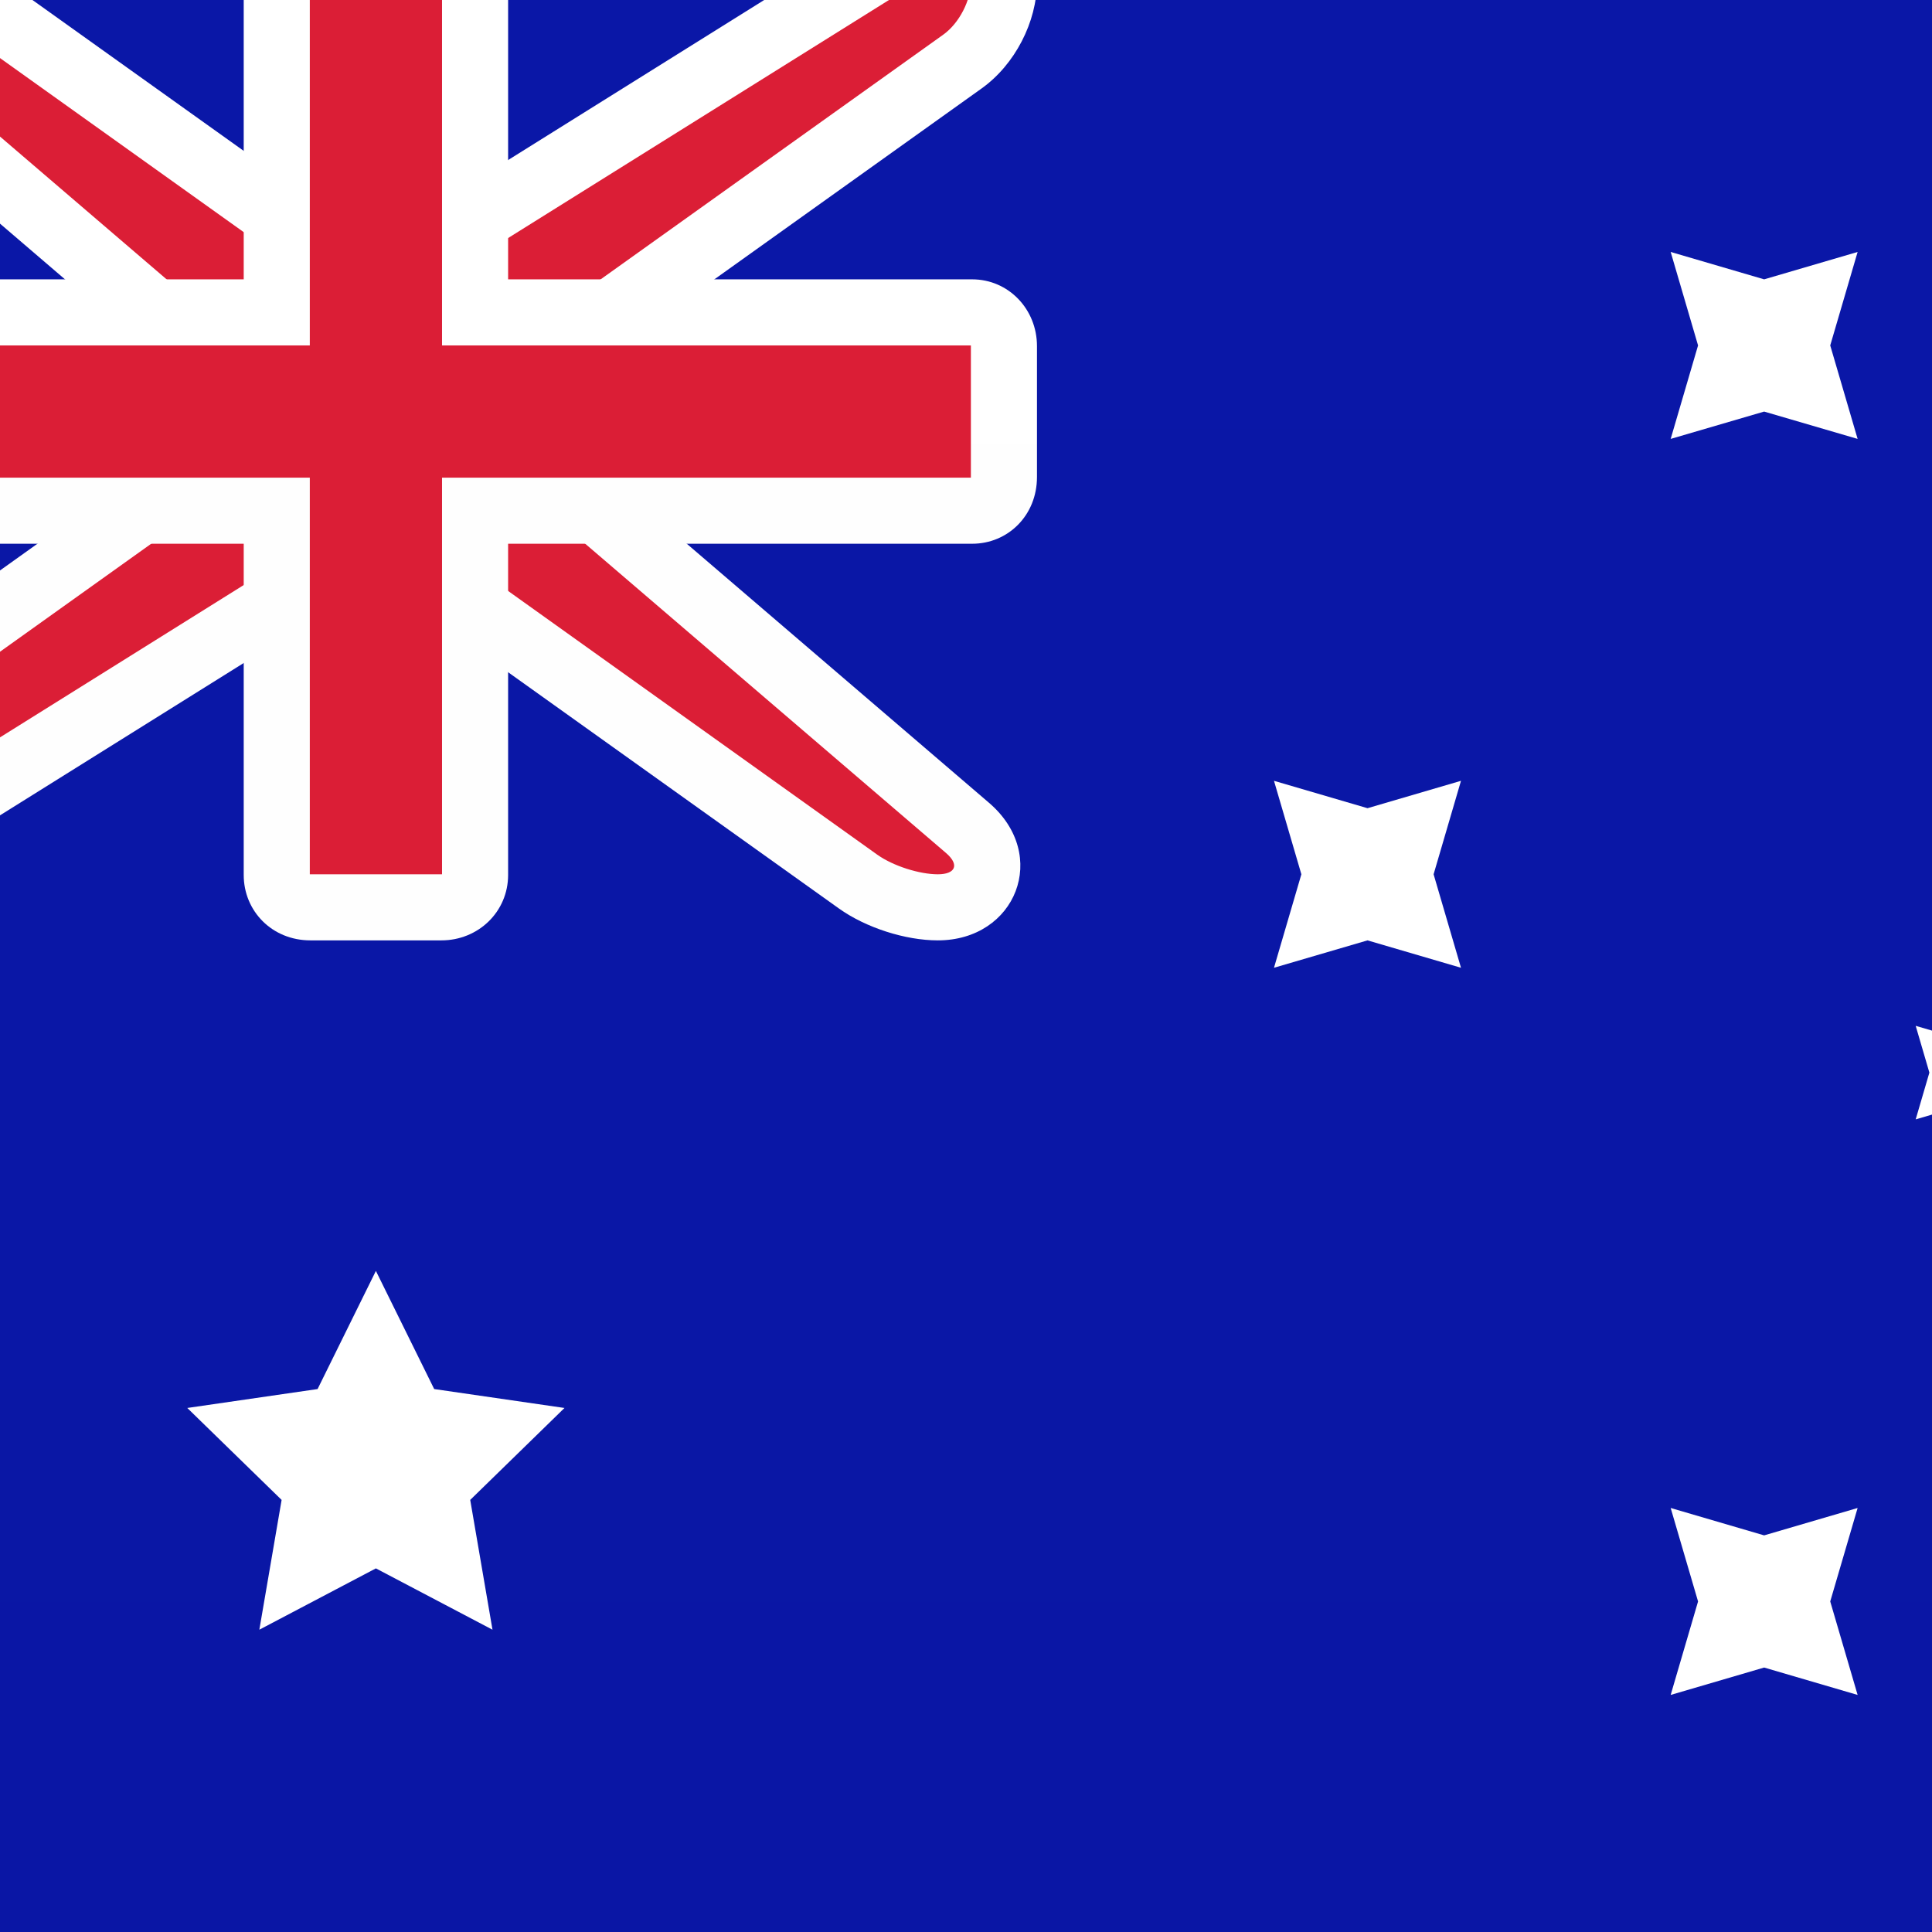
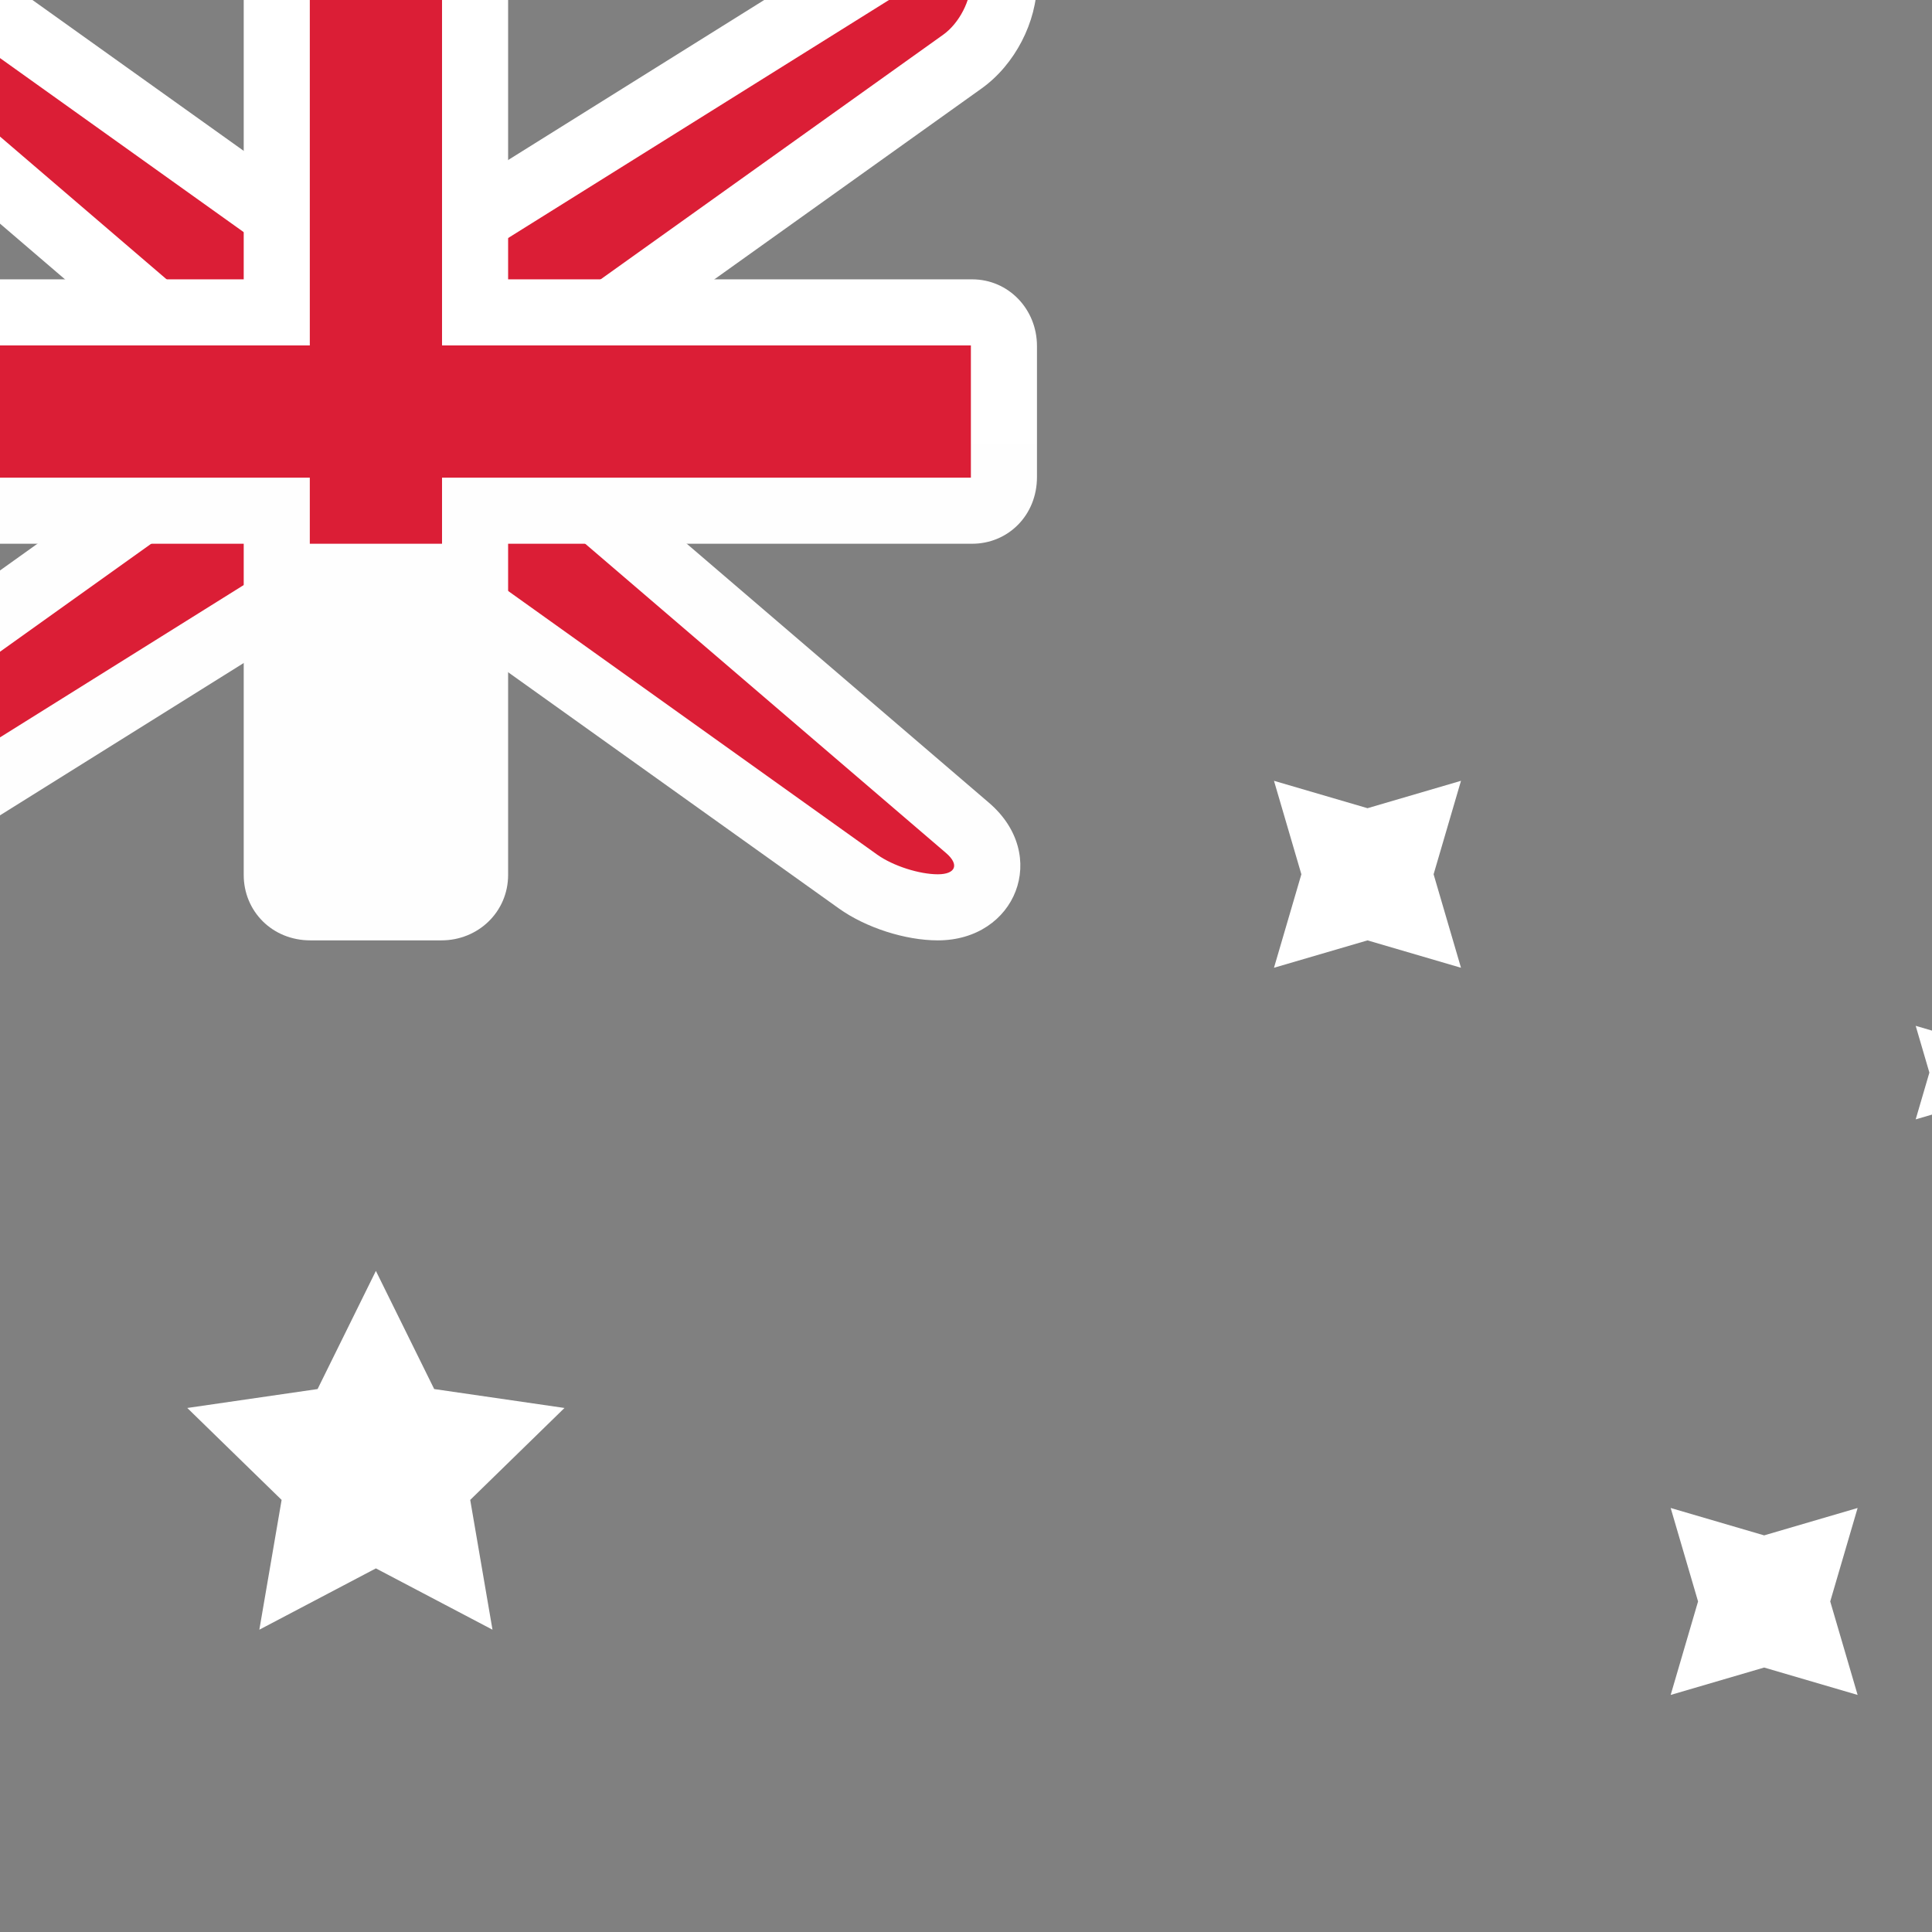
<svg xmlns="http://www.w3.org/2000/svg" width="34" height="34" viewBox="0 0 34 34" fill="none">
  <rect x="0" y="0" width="34" height="34" fill="#808080" stroke="none" />
-   <path fill-rule="evenodd" clip-rule="evenodd" d="M-3.855 -0.901H45.006V34H-3.855V-0.901Z" fill="url(#paint0_linear_905_724)" />
-   <path fill-rule="evenodd" clip-rule="evenodd" d="M-3.855 -0.901H45.006V34H-3.855V-0.901Z" fill="url(#paint1_linear_905_724)" />
  <path d="M3.125 6.614L-7 -2.064H-2.319L5.825 3.752H7.445L18.249 -3V-0.319C18.249 0.385 17.86 1.138 17.277 1.555L10.105 6.678V7.871L17.405 14.128C18.48 15.049 17.879 16.549 16.504 16.549C15.933 16.549 15.236 16.326 14.761 15.986L7.406 10.733H5.785L-5.018 17.485V13.624L3.125 7.807V6.614Z" fill="url(#paint2_linear_905_724)" />
  <path fill-rule="evenodd" clip-rule="evenodd" d="M4.289 6.079L-3.855 -0.901H-2.692L5.452 4.916H7.779L17.086 -0.901V-0.319C17.086 0.002 16.884 0.406 16.601 0.609L8.942 6.079V8.406L16.648 15.011C16.89 15.218 16.816 15.386 16.504 15.386C16.183 15.386 15.721 15.242 15.437 15.04L7.779 9.569H5.452L-3.855 15.386V14.223L4.289 8.406V6.079Z" fill="url(#paint3_linear_905_724)" />
  <path fill-rule="evenodd" clip-rule="evenodd" d="M-3.855 4.916V9.569H4.289V15.397C4.289 16.033 4.787 16.549 5.463 16.549H7.768C8.416 16.549 8.942 16.047 8.942 15.397V9.569H17.108C17.738 9.569 18.249 9.071 18.249 8.395V6.09C18.249 5.442 17.749 4.916 17.108 4.916H8.942V-0.901H4.289V4.916H-3.855Z" fill="url(#paint4_linear_905_724)" />
-   <path fill-rule="evenodd" clip-rule="evenodd" d="M-3.855 6.079H5.452V4.916V-0.901H7.779V4.916V6.079H17.086V8.406H7.779V9.569V15.386H5.452V9.569V8.406H-3.855V6.079Z" fill="url(#paint5_linear_905_724)" />
+   <path fill-rule="evenodd" clip-rule="evenodd" d="M-3.855 6.079H5.452V4.916V-0.901H7.779V4.916V6.079H17.086V8.406H7.779V9.569H5.452V9.569V8.406H-3.855V6.079Z" fill="url(#paint5_linear_905_724)" />
  <path fill-rule="evenodd" clip-rule="evenodd" d="M6.615 27.601L4.564 28.68L4.956 26.396L3.296 24.778L5.589 24.445L6.615 22.366L7.641 24.445L9.934 24.778L8.275 26.396L8.667 28.68L6.615 27.601Z" fill="white" />
  <path fill-rule="evenodd" clip-rule="evenodd" d="M31.046 29.346L29.401 29.828L29.883 28.183L29.401 26.538L31.046 27.02L32.691 26.538L32.209 28.183L32.691 29.828L31.046 29.346Z" fill="white" />
-   <path fill-rule="evenodd" clip-rule="evenodd" d="M31.046 7.243L29.401 7.724L29.883 6.079L29.401 4.434L31.046 4.916L32.691 4.434L32.209 6.079L32.691 7.724L31.046 7.243Z" fill="white" />
  <path fill-rule="evenodd" clip-rule="evenodd" d="M24.066 16.549L22.42 17.031L22.902 15.386L22.42 13.741L24.066 14.223L25.711 13.741L25.229 15.386L25.711 17.031L24.066 16.549Z" fill="white" />
  <path fill-rule="evenodd" clip-rule="evenodd" d="M34.536 19.458L33.713 19.699L33.954 18.876L33.713 18.053L34.536 18.294L35.358 18.053L35.117 18.876L35.358 19.699L34.536 19.458Z" fill="white" />
  <defs>
    <linearGradient id="paint0_linear_905_724" x1="509.19" y1="-0.901" x2="509.19" y2="522.614" gradientUnits="userSpaceOnUse">
      <stop stop-color="white" />
      <stop offset="1" stop-color="#F0F0F0" />
    </linearGradient>
    <linearGradient id="paint1_linear_905_724" x1="509.19" y1="-0.901" x2="509.19" y2="522.614" gradientUnits="userSpaceOnUse">
      <stop stop-color="#0A17A7" />
      <stop offset="1" stop-color="#030E88" />
    </linearGradient>
    <linearGradient id="paint2_linear_905_724" x1="258.113" y1="-3" x2="258.113" y2="304.277" gradientUnits="userSpaceOnUse">
      <stop stop-color="white" />
      <stop offset="1" stop-color="#F0F0F0" />
    </linearGradient>
    <linearGradient id="paint3_linear_905_724" x1="216.021" y1="-0.901" x2="216.021" y2="243.406" gradientUnits="userSpaceOnUse">
      <stop stop-color="#DB1E36" />
      <stop offset="1" stop-color="#D51931" />
    </linearGradient>
    <linearGradient id="paint4_linear_905_724" x1="228.237" y1="-0.901" x2="228.237" y2="260.856" gradientUnits="userSpaceOnUse">
      <stop stop-color="white" />
      <stop offset="1" stop-color="#F0F0F0" />
    </linearGradient>
    <linearGradient id="paint5_linear_905_724" x1="216.021" y1="-0.901" x2="216.021" y2="243.406" gradientUnits="userSpaceOnUse">
      <stop stop-color="#DB1E36" />
      <stop offset="1" stop-color="#D51931" />
    </linearGradient>
  </defs>
</svg>